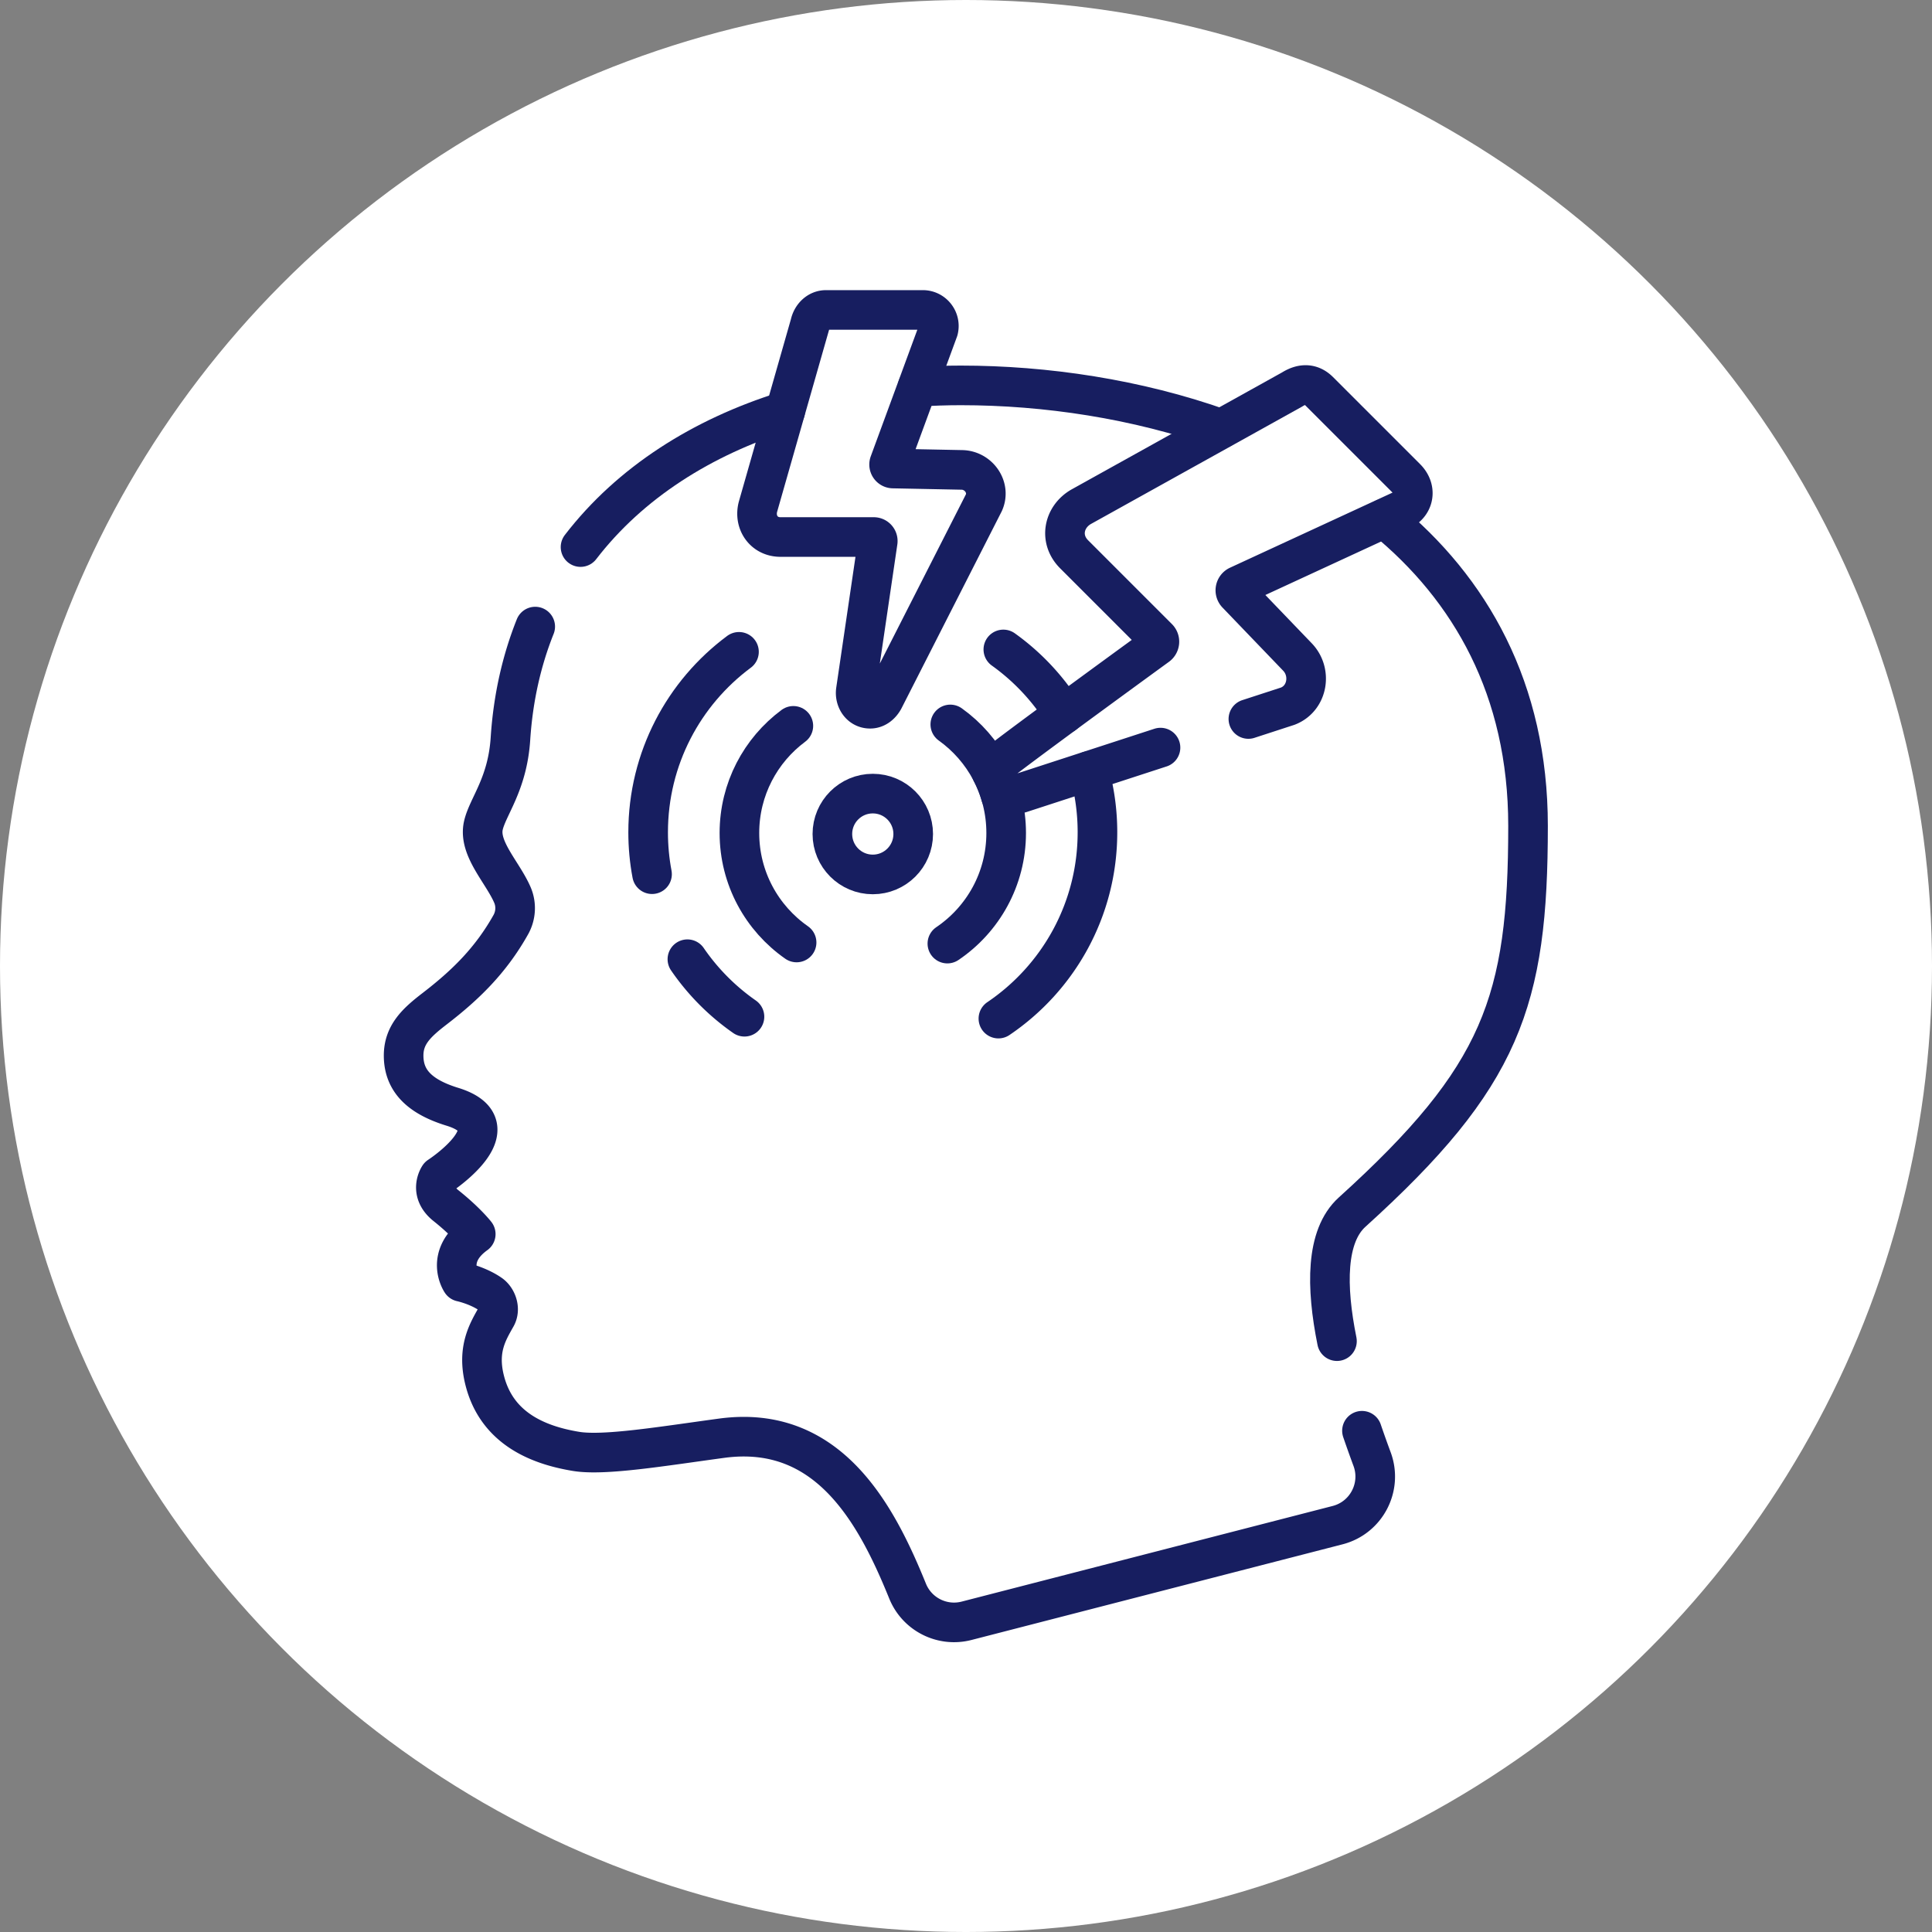
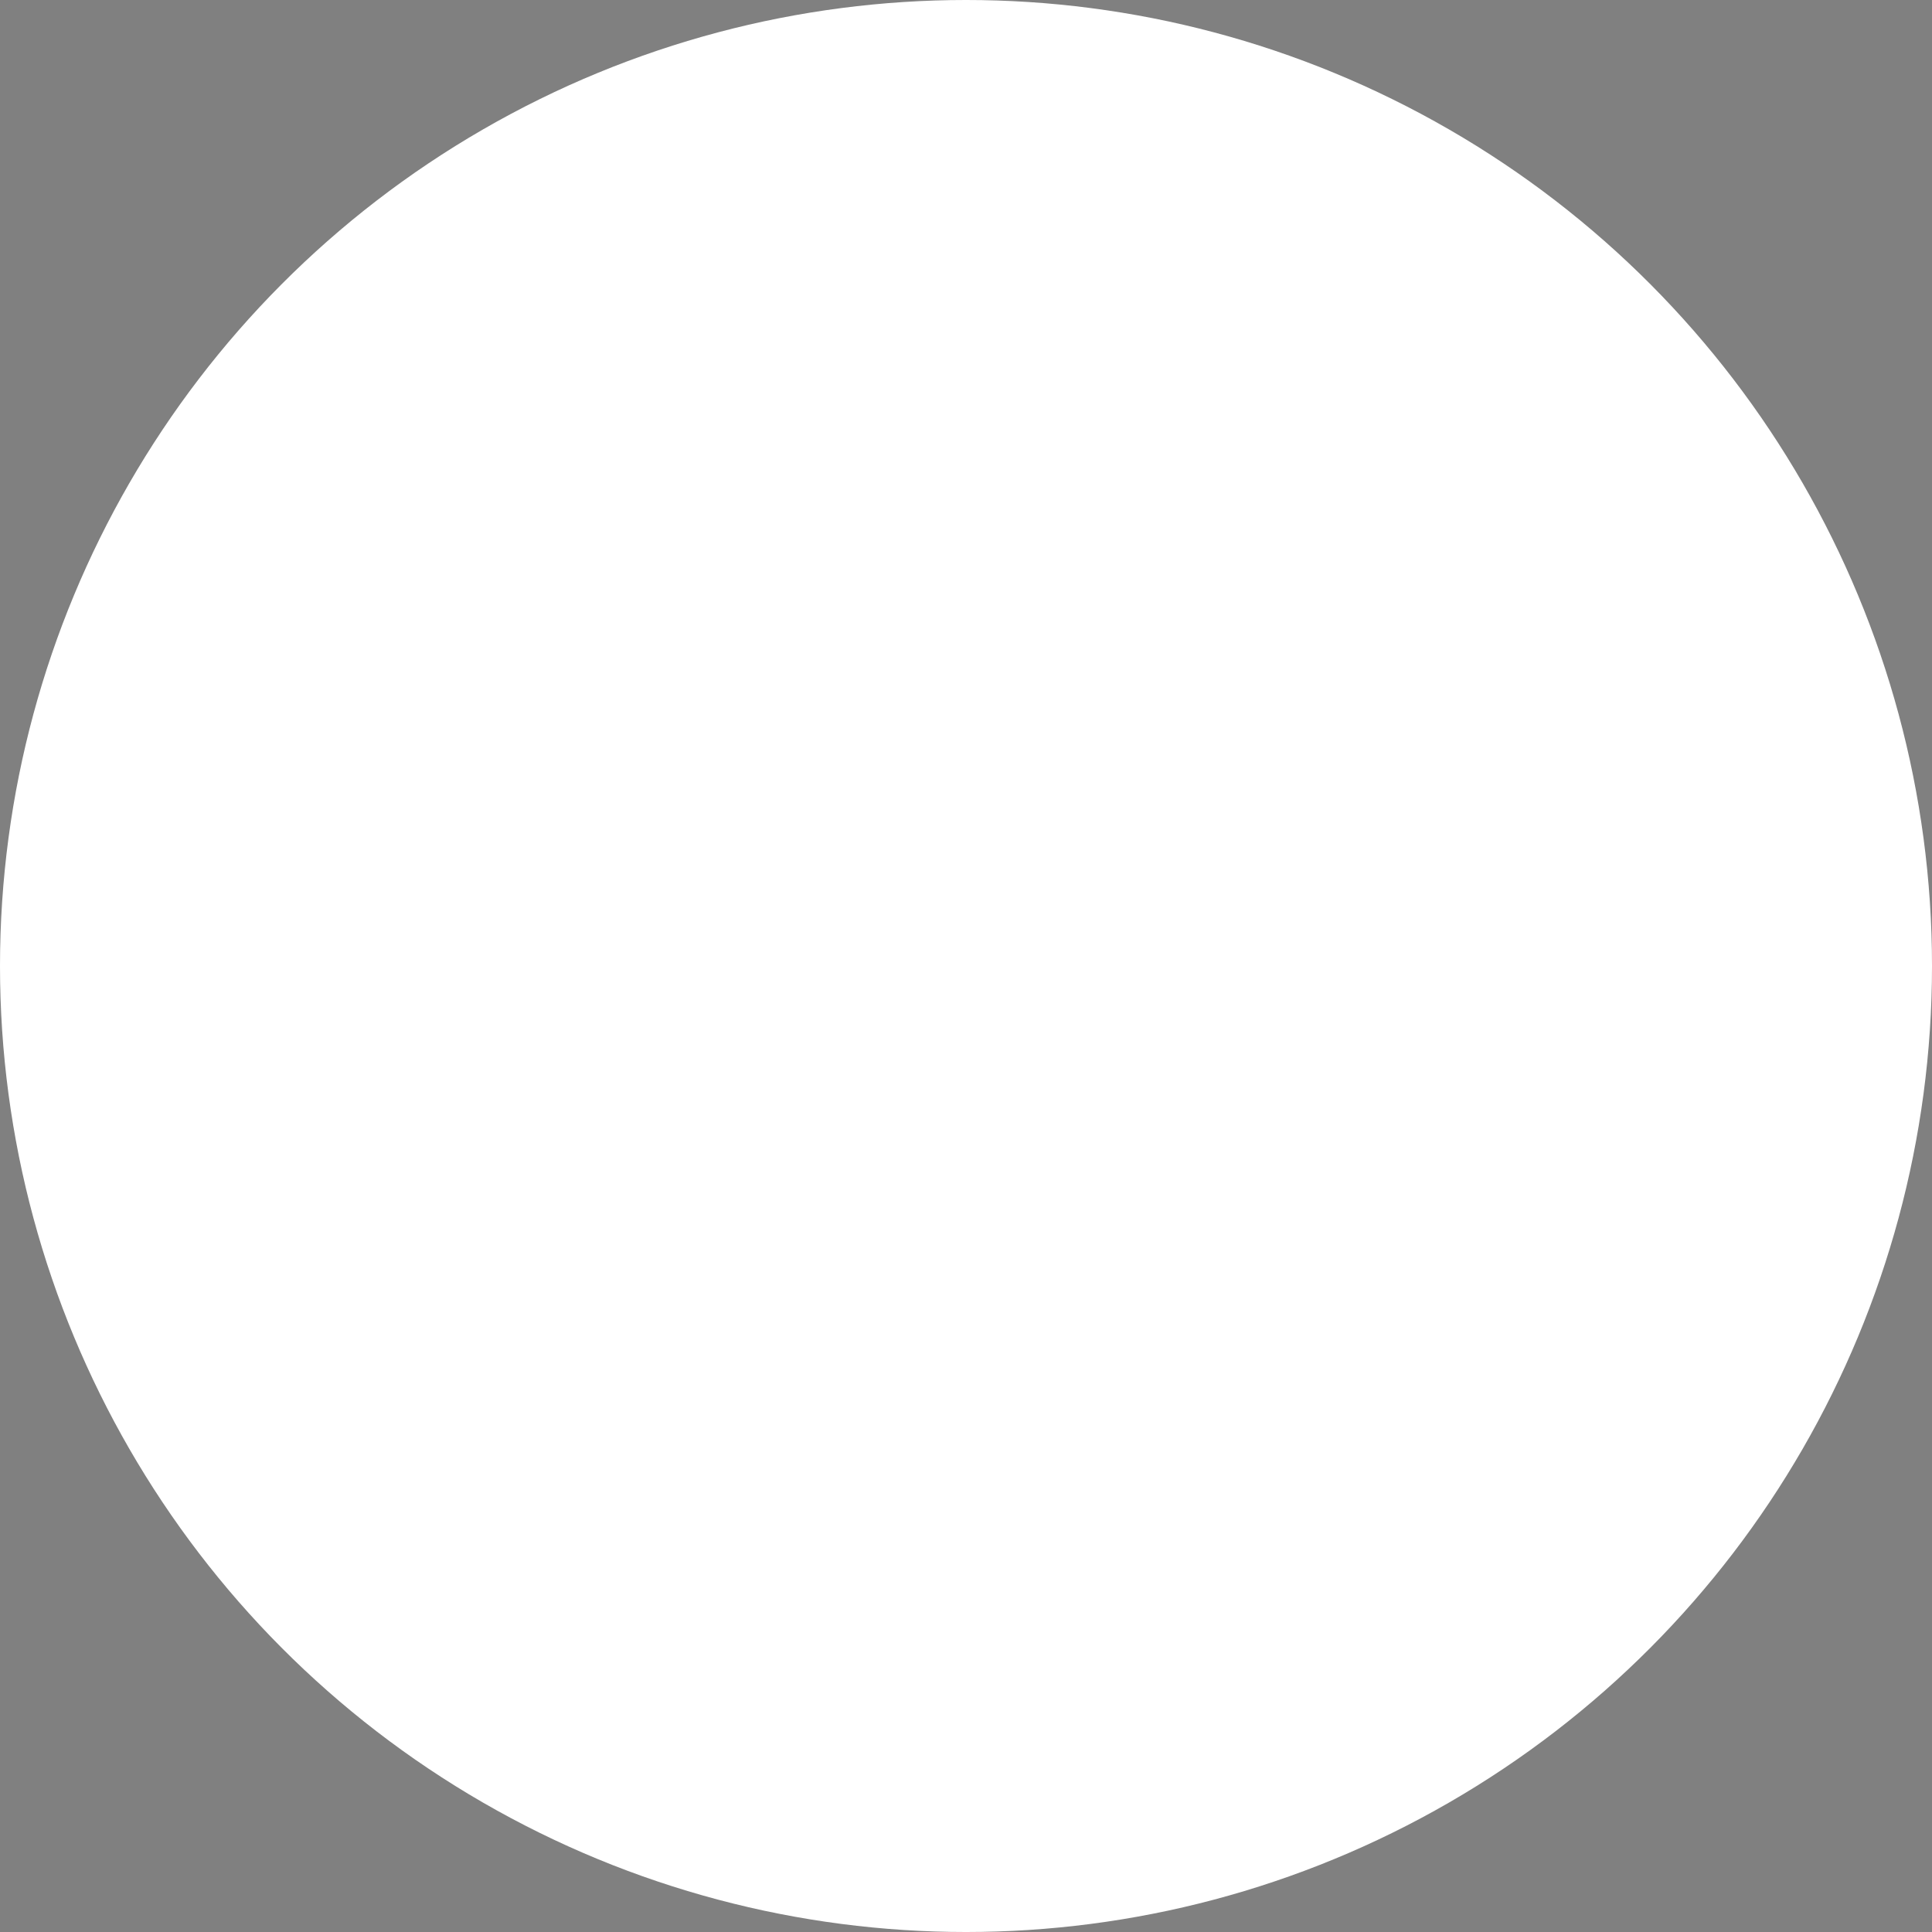
<svg xmlns="http://www.w3.org/2000/svg" width="512" height="512" x="0" y="0" viewBox="0 0 682.667 682.667" style="enable-background:new 0 0 512 512" xml:space="preserve">
  <rect x="0" y="0" width="682.667" height="682.667" fill="#808080" stroke="none" />
  <circle r="341.334" cx="341.334" cy="341.334" fill="#ffffff" />
  <g transform="matrix(0.7,0,0,0.7,102.4,102.4)">
    <defs>
      <clipPath id="a" clipPathUnits="userSpaceOnUse">
-         <path d="M0 512h512V0H0Z" fill="#171e60" opacity="1" data-original="#000000" />
-       </clipPath>
+         </clipPath>
    </defs>
    <g clip-path="url(#a)" transform="matrix(1.333 0 0 -1.333 0 682.667)">
      <path d="M0 0c-31.798 11.297-66.343 16.429-98.449 16.429-5.492 0-10.952-.184-16.364-.552" style="stroke-width:15;stroke-linecap:round;stroke-linejoin:round;stroke-miterlimit:10;stroke-dasharray:none;stroke-opacity:1" transform="translate(352.556 459.501)" fill="none" stroke="#171e60" stroke-width="15" stroke-linecap="round" stroke-linejoin="round" stroke-miterlimit="10" stroke-dasharray="none" stroke-opacity="" data-original="#000000" opacity="1" />
-       <path d="M0 0c-4.157 20.628-4.3 39.78 5.738 48.865 56.646 51.263 66.619 79.778 66.619 146.273 0 51.754-21.83 89.816-54.375 116.402" style="stroke-width:15;stroke-linecap:round;stroke-linejoin:round;stroke-miterlimit:10;stroke-dasharray:none;stroke-opacity:1" transform="translate(396.542 114)" fill="none" stroke="#171e60" stroke-width="15" stroke-linecap="round" stroke-linejoin="round" stroke-miterlimit="10" stroke-dasharray="none" stroke-opacity="" data-original="#000000" opacity="1" />
-       <path d="M0 0c-5.126-12.833-8.369-26.994-9.378-42.47-1.125-17.24-8.557-25.572-10.235-32.781-2.04-8.757 7.271-17.751 10.99-26.402 1.557-3.625 1.302-7.803-.63-11.242-7.663-13.641-17.279-22.919-28.782-31.775-6.702-5.16-11.817-9.771-11.798-17.805.02-9.371 5.888-15.493 18.479-19.365 24.121-7.418-5.042-26.327-5.042-26.327s-4.041-5.819 2.562-11.083c7.786-6.208 11.314-10.806 11.314-10.806-11.914-8.589-5.44-18.076-5.44-18.076s6.18-1.318 10.981-4.643c2.404-1.663 3.883-5.61 2.217-8.589-3.092-5.527-7.308-12.147-4.432-23.827 4.432-18.009 19.543-24.671 34.701-27.152 10.636-1.741 32.658 1.95 55.067 4.987 40.742 5.522 58.817-29.27 70.439-57.898 3.577-8.811 13.123-13.607 22.332-11.234l140.5 36.217c10.921 2.815 16.977 14.46 13.054 25.033a437.69 437.69 0 0 0-3.82 10.718" style="stroke-width:15;stroke-linecap:round;stroke-linejoin:round;stroke-miterlimit:10;stroke-dasharray:none;stroke-opacity:1" transform="translate(92.934 384.592)" fill="none" stroke="#171e60" stroke-width="15" stroke-linecap="round" stroke-linejoin="round" stroke-miterlimit="10" stroke-dasharray="none" stroke-opacity="" data-original="#000000" opacity="1" />
-       <path d="M0 0c-31.445-9.831-58.727-27.044-77.505-51.458" style="stroke-width:15;stroke-linecap:round;stroke-linejoin:round;stroke-miterlimit:10;stroke-dasharray:none;stroke-opacity:1" transform="translate(187.598 466.164)" fill="none" stroke="#171e60" stroke-width="15" stroke-linecap="round" stroke-linejoin="round" stroke-miterlimit="10" stroke-dasharray="none" stroke-opacity="" data-original="#000000" opacity="1" />
+       <path d="M0 0c-5.126-12.833-8.369-26.994-9.378-42.47-1.125-17.24-8.557-25.572-10.235-32.781-2.04-8.757 7.271-17.751 10.99-26.402 1.557-3.625 1.302-7.803-.63-11.242-7.663-13.641-17.279-22.919-28.782-31.775-6.702-5.16-11.817-9.771-11.798-17.805.02-9.371 5.888-15.493 18.479-19.365 24.121-7.418-5.042-26.327-5.042-26.327s-4.041-5.819 2.562-11.083c7.786-6.208 11.314-10.806 11.314-10.806-11.914-8.589-5.44-18.076-5.44-18.076s6.18-1.318 10.981-4.643c2.404-1.663 3.883-5.61 2.217-8.589-3.092-5.527-7.308-12.147-4.432-23.827 4.432-18.009 19.543-24.671 34.701-27.152 10.636-1.741 32.658 1.95 55.067 4.987 40.742 5.522 58.817-29.27 70.439-57.898 3.577-8.811 13.123-13.607 22.332-11.234l140.5 36.217a437.69 437.69 0 0 0-3.82 10.718" style="stroke-width:15;stroke-linecap:round;stroke-linejoin:round;stroke-miterlimit:10;stroke-dasharray:none;stroke-opacity:1" transform="translate(92.934 384.592)" fill="none" stroke="#171e60" stroke-width="15" stroke-linecap="round" stroke-linejoin="round" stroke-miterlimit="10" stroke-dasharray="none" stroke-opacity="" data-original="#000000" opacity="1" />
      <path d="M0 0c0 8.453-6.853 15.305-15.305 15.305-8.453 0-15.305-6.852-15.305-15.305s6.852-15.305 15.305-15.305C-6.853-15.305 0-8.453 0 0Z" style="stroke-width:15;stroke-linecap:round;stroke-linejoin:round;stroke-miterlimit:10;stroke-dasharray:none;stroke-opacity:1" transform="translate(236.074 306.043)" fill="none" stroke="#171e60" stroke-width="15" stroke-linecap="round" stroke-linejoin="round" stroke-miterlimit="10" stroke-dasharray="none" stroke-opacity="" data-original="#000000" opacity="1" />
      <path d="M0 0c13.435 9.077 22.268 24.447 22.268 41.881 0 16.949-8.349 31.948-21.158 41.11" style="stroke-width:15;stroke-linecap:round;stroke-linejoin:round;stroke-miterlimit:10;stroke-dasharray:none;stroke-opacity:1" transform="translate(249.009 264.547)" fill="none" stroke="#171e60" stroke-width="15" stroke-linecap="round" stroke-linejoin="round" stroke-miterlimit="10" stroke-dasharray="none" stroke-opacity="" data-original="#000000" opacity="1" />
-       <path d="M0 0c-12.394-9.204-20.425-23.951-20.425-40.575 0-17.168 8.567-32.335 21.656-41.461" style="stroke-width:15;stroke-linecap:round;stroke-linejoin:round;stroke-miterlimit:10;stroke-dasharray:none;stroke-opacity:1" transform="translate(190.686 347.003)" fill="none" stroke="#171e60" stroke-width="15" stroke-linecap="round" stroke-linejoin="round" stroke-miterlimit="10" stroke-dasharray="none" stroke-opacity="" data-original="#000000" opacity="1" />
      <path d="M0 0a85.54 85.54 0 0 1-22.92 24.476" style="stroke-width:15;stroke-linecap:round;stroke-linejoin:round;stroke-miterlimit:10;stroke-dasharray:none;stroke-opacity:1" transform="translate(293.125 351.46)" fill="none" stroke="#171e60" stroke-width="15" stroke-linecap="round" stroke-linejoin="round" stroke-miterlimit="10" stroke-dasharray="none" stroke-opacity="" data-original="#000000" opacity="1" />
      <path d="M0 0c22.629 15.288 37.508 41.179 37.508 70.544a85.167 85.167 0 0 1-3.203 23.205" style="stroke-width:15;stroke-linecap:round;stroke-linejoin:round;stroke-miterlimit:10;stroke-dasharray:none;stroke-opacity:1" transform="translate(268.335 236.149)" fill="none" stroke="#171e60" stroke-width="15" stroke-linecap="round" stroke-linejoin="round" stroke-miterlimit="10" stroke-dasharray="none" stroke-opacity="" data-original="#000000" opacity="1" />
      <path d="M0 0a85.543 85.543 0 0 1 21.609-21.773" style="stroke-width:15;stroke-linecap:round;stroke-linejoin:round;stroke-miterlimit:10;stroke-dasharray:none;stroke-opacity:1" transform="translate(150.565 258.63)" fill="none" stroke="#171e60" stroke-width="15" stroke-linecap="round" stroke-linejoin="round" stroke-miterlimit="10" stroke-dasharray="none" stroke-opacity="" data-original="#000000" opacity="1" />
      <path d="M0 0c-20.875-15.503-34.402-40.344-34.402-68.344 0-5.422.506-10.725 1.476-15.865" style="stroke-width:15;stroke-linecap:round;stroke-linejoin:round;stroke-miterlimit:10;stroke-dasharray:none;stroke-opacity:1" transform="translate(170.099 375.037)" fill="none" stroke="#171e60" stroke-width="15" stroke-linecap="round" stroke-linejoin="round" stroke-miterlimit="10" stroke-dasharray="none" stroke-opacity="" data-original="#000000" opacity="1" />
      <path d="M0 0a7.002 7.002 0 0 1-.066-1.661C.206-4.639 2.316-7.062 5.39-7.062c2.262 0 4.047 1.52 5.147 3.469l37.937 74.571c2.589 5.822-2.021 12.304-8.366 12.4l-26.043.521a1.519 1.519 0 0 0-1.395 2.043l18.559 50.446c.968 3.838-1.933 7.562-5.892 7.562h-36.64c-3.076 0-5.391-2.431-6.034-5.353L-37.092 69.39c-1.516-5.778 2.166-11.429 8.547-11.429H6.766a1.52 1.52 0 0 0 1.503-1.74z" style="stroke-width:15;stroke-linecap:round;stroke-linejoin:round;stroke-miterlimit:10;stroke-dasharray:none;stroke-opacity:1" transform="translate(214.371 360.55)" fill="none" stroke="#171e60" stroke-width="15" stroke-linecap="round" stroke-linejoin="round" stroke-miterlimit="10" stroke-dasharray="none" stroke-opacity="" data-original="#000000" opacity="1" />
      <path d="m0 0 14.913 4.856c7.56 2.905 9.242 12.873 3.627 18.661L-4.396 47.389a1.93 1.93 0 0 0 .583 3.09l62.011 28.653c4.577 2.437 5.578 8.024 1.5 12.092L26.771 124.15c-2.764 2.765-6.168 3.164-10.232.612l-79.945-44.439c-6.556-3.83-8.324-12.218-2.59-17.952l31.731-31.731a1.93 1.93 0 0 0-.213-2.915s-45.009-32.744-57.99-42.712c-2.051-1.575-2.197-1.877-3.377-3.123-.474-.502-1.453-2.039-1.453-2.039a44.826 44.826 0 0 0 3.522-8.827c.919-.145 2.146-.274 3.569-.104 1.345.162 2.412.569 4.016 1.015l52.908 17.228" style="stroke-width:15;stroke-linecap:round;stroke-linejoin:round;stroke-miterlimit:10;stroke-dasharray:none;stroke-opacity:1" transform="translate(363 349.604)" fill="none" stroke="#171e60" stroke-width="15" stroke-linecap="round" stroke-linejoin="round" stroke-miterlimit="10" stroke-dasharray="none" stroke-opacity="" data-original="#000000" opacity="1" />
    </g>
  </g>
</svg>